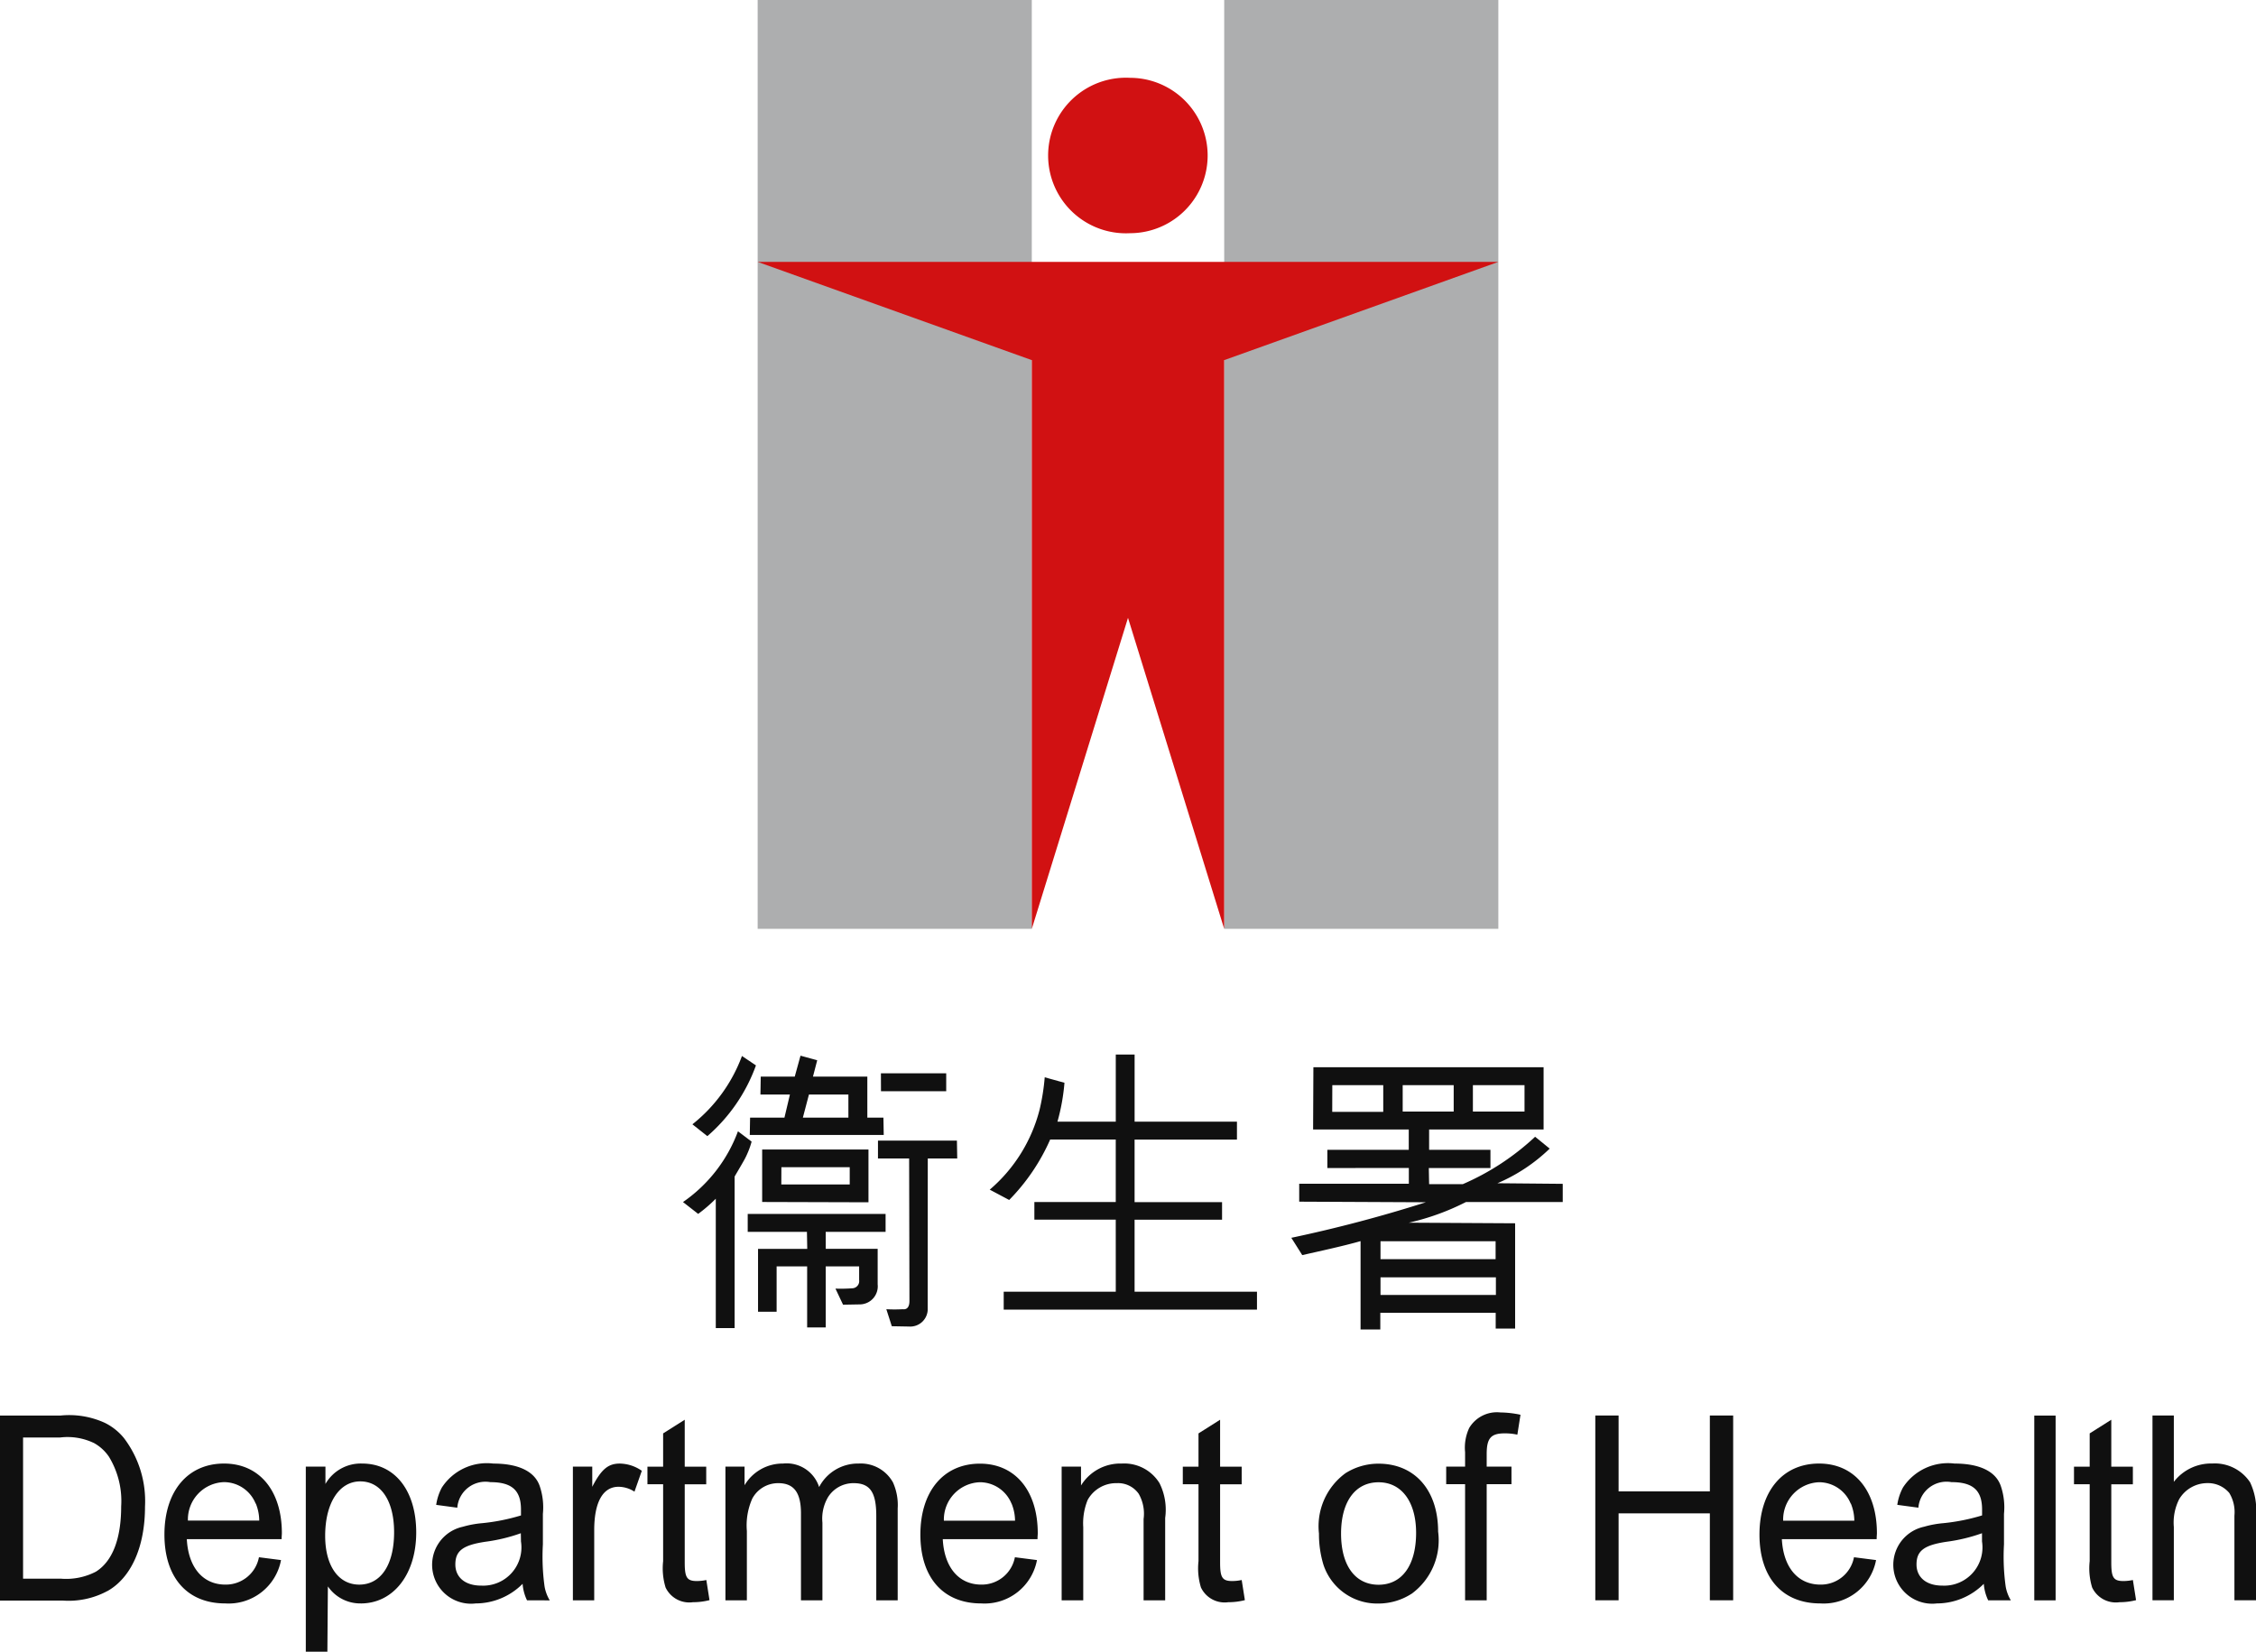
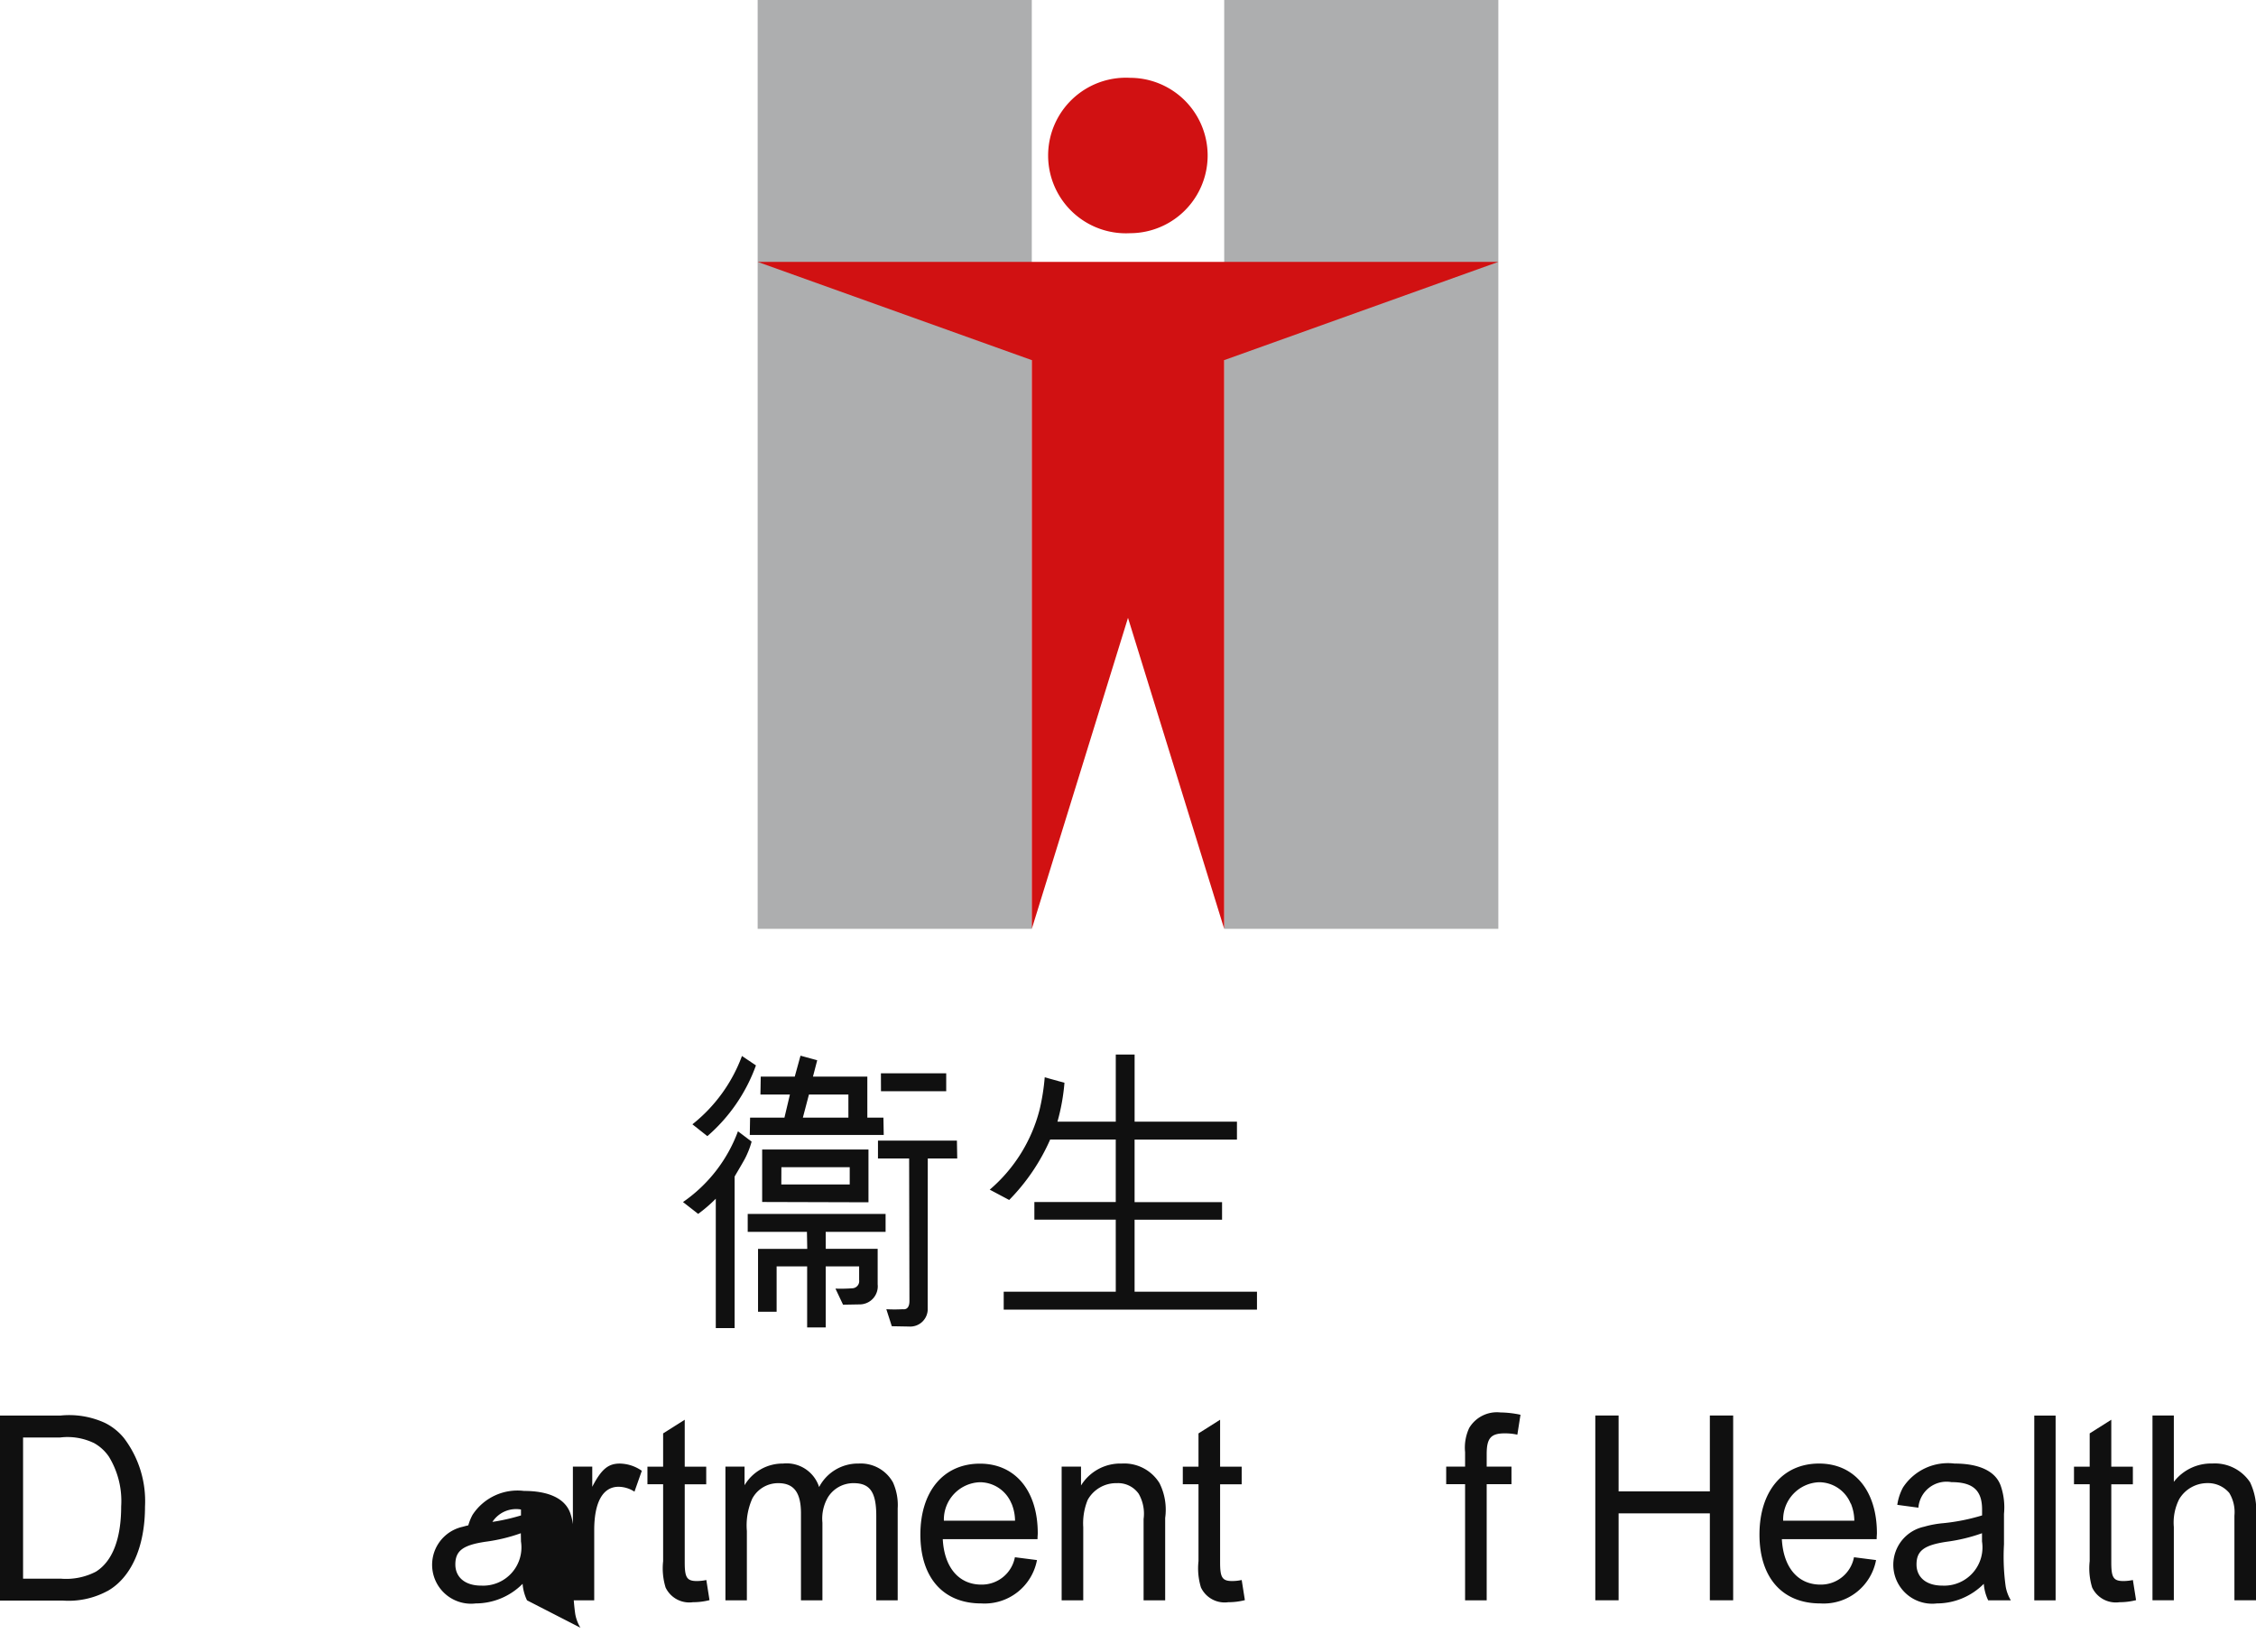
<svg xmlns="http://www.w3.org/2000/svg" width="109.25" height="80" viewBox="0 0 109.25 80">
  <defs>
    <clipPath id="a">
      <rect width="109.25" height="80" fill="none" />
    </clipPath>
  </defs>
  <g clip-path="url(#a)">
    <path d="M69.966,110.154v7.338h-.912v-6.265a7.235,7.235,0,0,1-.853.735l-.735-.574a7.192,7.192,0,0,0,2.662-3.427l.661.5a4.115,4.115,0,0,1-.338.853c-.162.294-.324.559-.485.839m-2.044-2.53a7.586,7.586,0,0,0,2.4-3.309l.677.456a8.208,8.208,0,0,1-2.353,3.426Zm6.457,6.03h2.514v1.721a.876.876,0,0,1-.838.971l-.838.015-.368-.779a7.492,7.492,0,0,0,.809-.015.349.349,0,0,0,.338-.4v-.662H74.378v2.956h-.9v-2.956H72V116.7h-.9v-3.044h2.383l-.015-.824H70.6v-.868h6.677v.868h-2.9Zm-2-6.354.265-1.118H71.216l.015-.868h1.647l.279-1.014.809.221-.206.794h2.633V107.3h.779l.015.838H70.7l.015-.838ZM71.3,108.844h5.148V111.4l-5.148-.015Zm.927,1.691H75.54V109.7H72.231Zm1.338-4.353-.294,1.118h2.205v-1.118Zm5.751,10.442a.847.847,0,0,1-.9.794l-.838-.015-.265-.824a7.276,7.276,0,0,0,.795,0c.235.029.324-.147.324-.4l-.015-6.9H76.908v-.867h3.823l.015.867H79.32Zm-2.265-11.471h3.162v.868H77.054Z" transform="translate(-34.391 -53.167)" fill="#101010" />
    <path d="M103.868,112.18H99.927v-.853h3.941V108.3h-3.176a9.8,9.8,0,0,1-1.985,2.927l-.941-.5a7.556,7.556,0,0,0,2.412-3.868,10.411,10.411,0,0,0,.25-1.574l.956.265a9.888,9.888,0,0,1-.339,1.883h2.824v-3.25h.912v3.25h4.956v.868H104.78v3.03h4.236v.853H104.78v3.485h5.927v.868H98.442v-.868h5.427Z" transform="translate(-49.836 -53.106)" fill="#101010" />
-     <path d="M129.3,110.322v-.882h3.942v-.986h-4.632l.014-3.015h11.148v3.015h-5.544v.986h2.97v.882h-2.985l.015.78h1.633a12.214,12.214,0,0,0,3.5-2.295l.706.574a8.327,8.327,0,0,1-2.53,1.677l3.162.029v.882H136.01a11.747,11.747,0,0,1-2.765,1l5.148.029v5.1h-.941v-.765h-5.588v.809h-.956v-4.28c-.824.235-1.912.471-2.824.677l-.529-.838a67.161,67.161,0,0,0,6.515-1.721l-6.133-.029v-.868h5.309v-.765Zm.236-2.72h2.471v-1.294H129.54Zm2.338,7.133h5.574v-.868h-5.574Zm0,1.735h5.588v-.853h-5.588Zm1.074-8.883h2.47v-1.28h-2.47Zm3.4,0h2.5v-1.28h-2.5Z" transform="translate(-65.021 -53.748)" fill="#101010" />
    <path d="M5.2,148.352a3.95,3.95,0,0,1-2.138.463H0v-8.962H2.922a4.152,4.152,0,0,1,2.15.35A2.782,2.782,0,0,1,6,140.94a5.049,5.049,0,0,1,1.022,3.325c0,1.937-.665,3.437-1.817,4.087m.083-6.487a2.122,2.122,0,0,0-.725-.675,2.958,2.958,0,0,0-1.651-.275H1.117v6.837H2.934a3.13,3.13,0,0,0,1.71-.338c.8-.5,1.224-1.587,1.224-3.163a4.117,4.117,0,0,0-.582-2.387" transform="translate(0 -71.29)" fill="#101010" />
-     <path d="M21.933,148.258h-4.6c.072,1.375.784,2.2,1.865,2.2a1.63,1.63,0,0,0,1.628-1.325l1.069.137a2.581,2.581,0,0,1-2.7,2.1c-1.841,0-2.946-1.25-2.946-3.337s1.117-3.438,2.887-3.438c1.71,0,2.8,1.313,2.8,3.375,0,.062-.012.162-.012.287m-1.259-1.725a1.656,1.656,0,0,0-1.533-1.037,1.808,1.808,0,0,0-1.746,1.862H20.84a2.229,2.229,0,0,0-.166-.825" transform="translate(-8.286 -73.708)" fill="#101010" />
-     <path d="M32.869,151.37a1.9,1.9,0,0,1-1.592-.825l-.024,3.163H30.208v-8.963h.951v.838a1.97,1.97,0,0,1,1.782-.988c1.58,0,2.614,1.313,2.614,3.338s-1.105,3.438-2.685,3.438m-.024-5.912c-1.022,0-1.7,1.05-1.7,2.638,0,1.45.642,2.362,1.651,2.362,1.046,0,1.687-.962,1.687-2.537,0-1.513-.629-2.463-1.639-2.463" transform="translate(-15.399 -73.708)" fill="#101010" />
-     <path d="M47.293,151.22a2.218,2.218,0,0,1-.214-.8,3.206,3.206,0,0,1-2.269.95,1.885,1.885,0,0,1-.629-3.713,4.856,4.856,0,0,1,.95-.175A9.706,9.706,0,0,0,47,147.108v-.287c0-.925-.439-1.325-1.484-1.325a1.367,1.367,0,0,0-1.6,1.238l-1.022-.138a2.555,2.555,0,0,1,.274-.838,2.6,2.6,0,0,1,2.494-1.162c1.211,0,2,.375,2.245,1.088a3.215,3.215,0,0,1,.154,1.35v1.475a10.471,10.471,0,0,0,.083,2.05,1.949,1.949,0,0,0,.25.663Zm-.3-3.25a8.26,8.26,0,0,1-1.71.412c-1.093.163-1.461.437-1.461,1.1,0,.625.476,1.025,1.248,1.025A1.853,1.853,0,0,0,47,148.37Z" transform="translate(-21.771 -73.708)" fill="#101010" />
+     <path d="M47.293,151.22a2.218,2.218,0,0,1-.214-.8,3.206,3.206,0,0,1-2.269.95,1.885,1.885,0,0,1-.629-3.713,4.856,4.856,0,0,1,.95-.175A9.706,9.706,0,0,0,47,147.108v-.287a1.367,1.367,0,0,0-1.6,1.238l-1.022-.138a2.555,2.555,0,0,1,.274-.838,2.6,2.6,0,0,1,2.494-1.162c1.211,0,2,.375,2.245,1.088a3.215,3.215,0,0,1,.154,1.35v1.475a10.471,10.471,0,0,0,.083,2.05,1.949,1.949,0,0,0,.25.663Zm-.3-3.25a8.26,8.26,0,0,1-1.71.412c-1.093.163-1.461.437-1.461,1.1,0,.625.476,1.025,1.248,1.025A1.853,1.853,0,0,0,47,148.37Z" transform="translate(-21.771 -73.708)" fill="#101010" />
    <path d="M59.572,145.957a1.429,1.429,0,0,0-.772-.237c-.76,0-1.177.75-1.177,2.1v3.4H56.59v-6.475h.938v.976c.44-.851.772-1.125,1.331-1.125a1.908,1.908,0,0,1,1.069.35Z" transform="translate(-28.847 -73.708)" fill="#101010" />
    <path d="M66.163,149.1a1.27,1.27,0,0,1-1.331-.712,3.168,3.168,0,0,1-.119-1.276v-3.724h-.76v-.851h.76v-1.612l1.046-.662v2.275H66.8v.851H65.759v3.787c0,.737.107.9.594.9a2.293,2.293,0,0,0,.452-.05l.154.975a3.2,3.2,0,0,1-.8.1" transform="translate(-32.6 -71.498)" fill="#101010" />
    <path d="M78.963,151.22v-4.088c0-1.162-.309-1.587-1.1-1.587a1.449,1.449,0,0,0-1.235.675,2.047,2.047,0,0,0-.273,1.237v3.763H75.316v-4.213c0-1.012-.345-1.462-1.1-1.462a1.417,1.417,0,0,0-1.259.75,3.193,3.193,0,0,0-.261,1.563v3.362H71.658v-6.475h.926v.9a2.144,2.144,0,0,1,1.865-1.05,1.651,1.651,0,0,1,1.746,1.138,2.118,2.118,0,0,1,1.913-1.138,1.783,1.783,0,0,1,1.663.913A2.671,2.671,0,0,1,80,146.77v4.45Z" transform="translate(-36.528 -73.708)" fill="#101010" />
    <path d="M96.594,148.258H92c.072,1.375.784,2.2,1.865,2.2a1.63,1.63,0,0,0,1.628-1.325l1.069.137a2.582,2.582,0,0,1-2.7,2.1c-1.841,0-2.946-1.25-2.946-3.337S92.033,144.6,93.8,144.6c1.71,0,2.8,1.313,2.8,3.375,0,.062-.012.162-.012.287m-1.259-1.725A1.656,1.656,0,0,0,93.8,145.5a1.808,1.808,0,0,0-1.746,1.862H95.5a2.237,2.237,0,0,0-.167-.825" transform="translate(-46.345 -73.708)" fill="#101010" />
    <path d="M108.837,151.22v-3.937a1.939,1.939,0,0,0-.238-1.225,1.219,1.219,0,0,0-1.057-.513,1.575,1.575,0,0,0-1.413.812,3.005,3.005,0,0,0-.214,1.325v3.538h-1.046v-6.475h.938v.912a2.237,2.237,0,0,1,1.972-1.062,2.006,2.006,0,0,1,1.829.95,2.884,2.884,0,0,1,.274,1.687v3.988Z" transform="translate(-53.457 -73.708)" fill="#101010" />
    <path d="M119.046,149.1a1.27,1.27,0,0,1-1.331-.712,3.168,3.168,0,0,1-.119-1.276v-3.724h-.76v-.851h.76v-1.612l1.046-.662v2.275h1.045v.851h-1.045v3.787c0,.737.107.9.594.9a2.293,2.293,0,0,0,.452-.05l.154.975a3.2,3.2,0,0,1-.8.1" transform="translate(-59.557 -71.498)" fill="#101010" />
-     <path d="M134.771,150.9a2.961,2.961,0,0,1-1.6.475,2.737,2.737,0,0,1-2.673-1.887,5.069,5.069,0,0,1-.214-1.5,3.182,3.182,0,0,1,1.283-2.925,2.98,2.98,0,0,1,1.6-.462c1.758,0,2.887,1.287,2.887,3.288a3.21,3.21,0,0,1-1.283,3.013m-1.6-5.4c-1.129,0-1.817.937-1.817,2.488s.689,2.475,1.817,2.475,1.817-.937,1.817-2.513c0-1.5-.7-2.45-1.817-2.45" transform="translate(-66.411 -73.708)" fill="#101010" />
    <path d="M146.3,140.622a2.756,2.756,0,0,0-.618-.063c-.665,0-.867.237-.867,1v.612h1.2v.85h-1.2v5.625h-1.046v-5.625h-.915v-.85h.915v-.7a2.249,2.249,0,0,1,.2-1.175,1.561,1.561,0,0,1,1.508-.75,4.867,4.867,0,0,1,.975.112Z" transform="translate(-72.82 -71.134)" fill="#101010" />
    <path d="M163.131,148.8V144.59h-4.419V148.8h-1.128v-8.95h1.128v3.675h4.419v-3.675h1.129v8.95Z" transform="translate(-80.329 -71.29)" fill="#101010" />
    <path d="M179.491,148.258h-4.6c.072,1.375.784,2.2,1.865,2.2a1.63,1.63,0,0,0,1.628-1.325l1.069.137a2.581,2.581,0,0,1-2.7,2.1c-1.841,0-2.946-1.25-2.946-3.337s1.117-3.438,2.887-3.438c1.71,0,2.8,1.313,2.8,3.375,0,.062-.012.162-.012.287m-1.259-1.725A1.656,1.656,0,0,0,176.7,145.5a1.808,1.808,0,0,0-1.746,1.862H178.4a2.228,2.228,0,0,0-.166-.825" transform="translate(-88.602 -73.708)" fill="#101010" />
    <path d="M191.625,151.22a2.228,2.228,0,0,1-.213-.8,3.206,3.206,0,0,1-2.269.95,1.885,1.885,0,0,1-.629-3.713,4.849,4.849,0,0,1,.95-.175,9.706,9.706,0,0,0,1.865-.375v-.287c0-.925-.439-1.325-1.484-1.325a1.367,1.367,0,0,0-1.6,1.238l-1.022-.138a2.555,2.555,0,0,1,.274-.838,2.6,2.6,0,0,1,2.494-1.162c1.211,0,2,.375,2.245,1.088a3.215,3.215,0,0,1,.154,1.35v1.475a10.471,10.471,0,0,0,.083,2.05,1.948,1.948,0,0,0,.25.663Zm-.3-3.25a8.26,8.26,0,0,1-1.71.412c-1.093.163-1.461.437-1.461,1.1,0,.625.476,1.025,1.248,1.025a1.853,1.853,0,0,0,1.924-2.137Z" transform="translate(-95.344 -73.708)" fill="#101010" />
    <rect width="1.033" height="8.95" transform="translate(98.513 68.563)" fill="#101010" />
    <path d="M207.079,149.1a1.27,1.27,0,0,1-1.331-.712,3.168,3.168,0,0,1-.119-1.276v-3.724h-.76v-.851h.76v-1.612l1.046-.662v2.275h1.045v.851h-1.045v3.787c0,.737.107.9.594.9a2.293,2.293,0,0,0,.452-.05l.154.975a3.2,3.2,0,0,1-.8.1" transform="translate(-104.433 -71.498)" fill="#101010" />
    <path d="M216.589,148.8v-4.1a1.786,1.786,0,0,0-.25-1.1,1.343,1.343,0,0,0-1.057-.475,1.586,1.586,0,0,0-1.366.775,2.5,2.5,0,0,0-.261,1.35v3.55h-1.034v-8.95h1.034v3.213a2.28,2.28,0,0,1,1.864-.888,2.047,2.047,0,0,1,1.83.913,3.136,3.136,0,0,1,.285,1.612v4.1Z" transform="translate(-108.384 -71.29)" fill="#101010" />
    <rect width="13.275" height="44.988" transform="translate(59.284)" fill="#adaeaf" />
    <rect width="13.275" height="44.988" transform="translate(36.691)" fill="#adaeaf" />
    <path d="M92.776,43.115,88.118,58.178V30.633L74.842,25.875H110.71L97.434,30.633V58.178Z" transform="translate(-38.151 -13.19)" fill="#d11112" />
    <path d="M107.5,15.214a3.763,3.763,0,1,0,0-7.526,3.768,3.768,0,1,0,0,7.526" transform="translate(-52.781 -3.919)" fill="#d11112" />
  </g>
</svg>